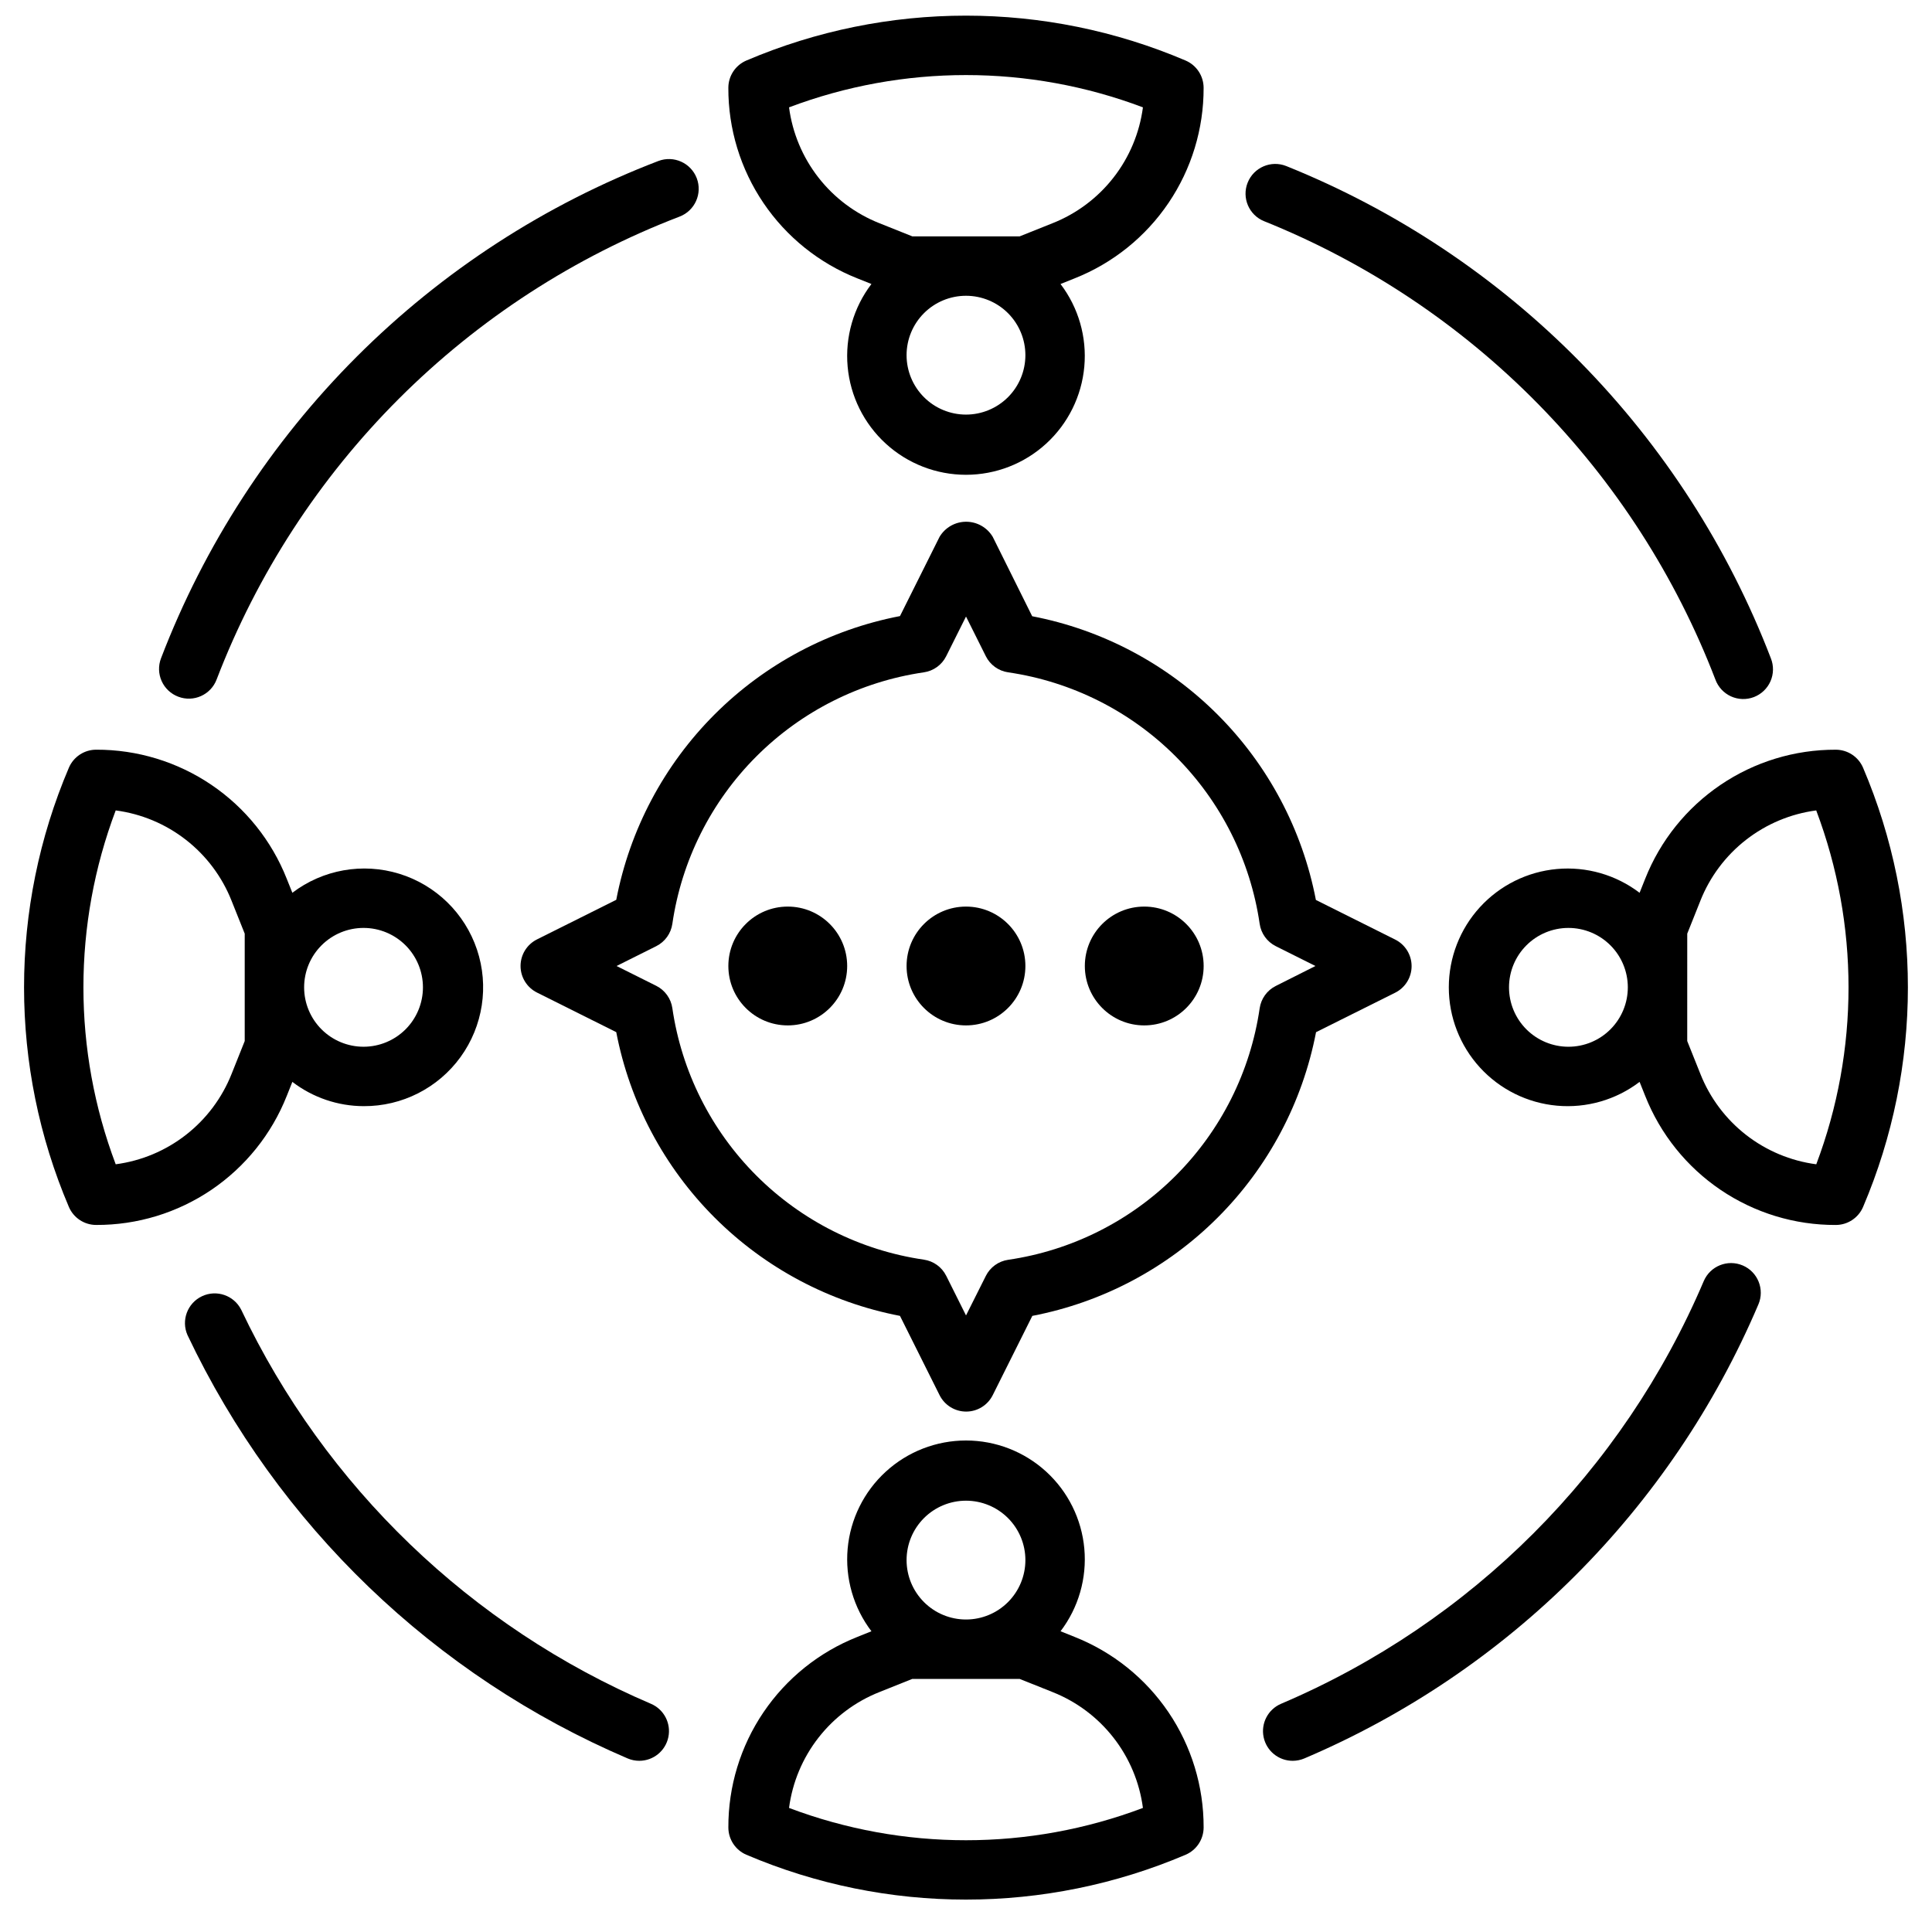
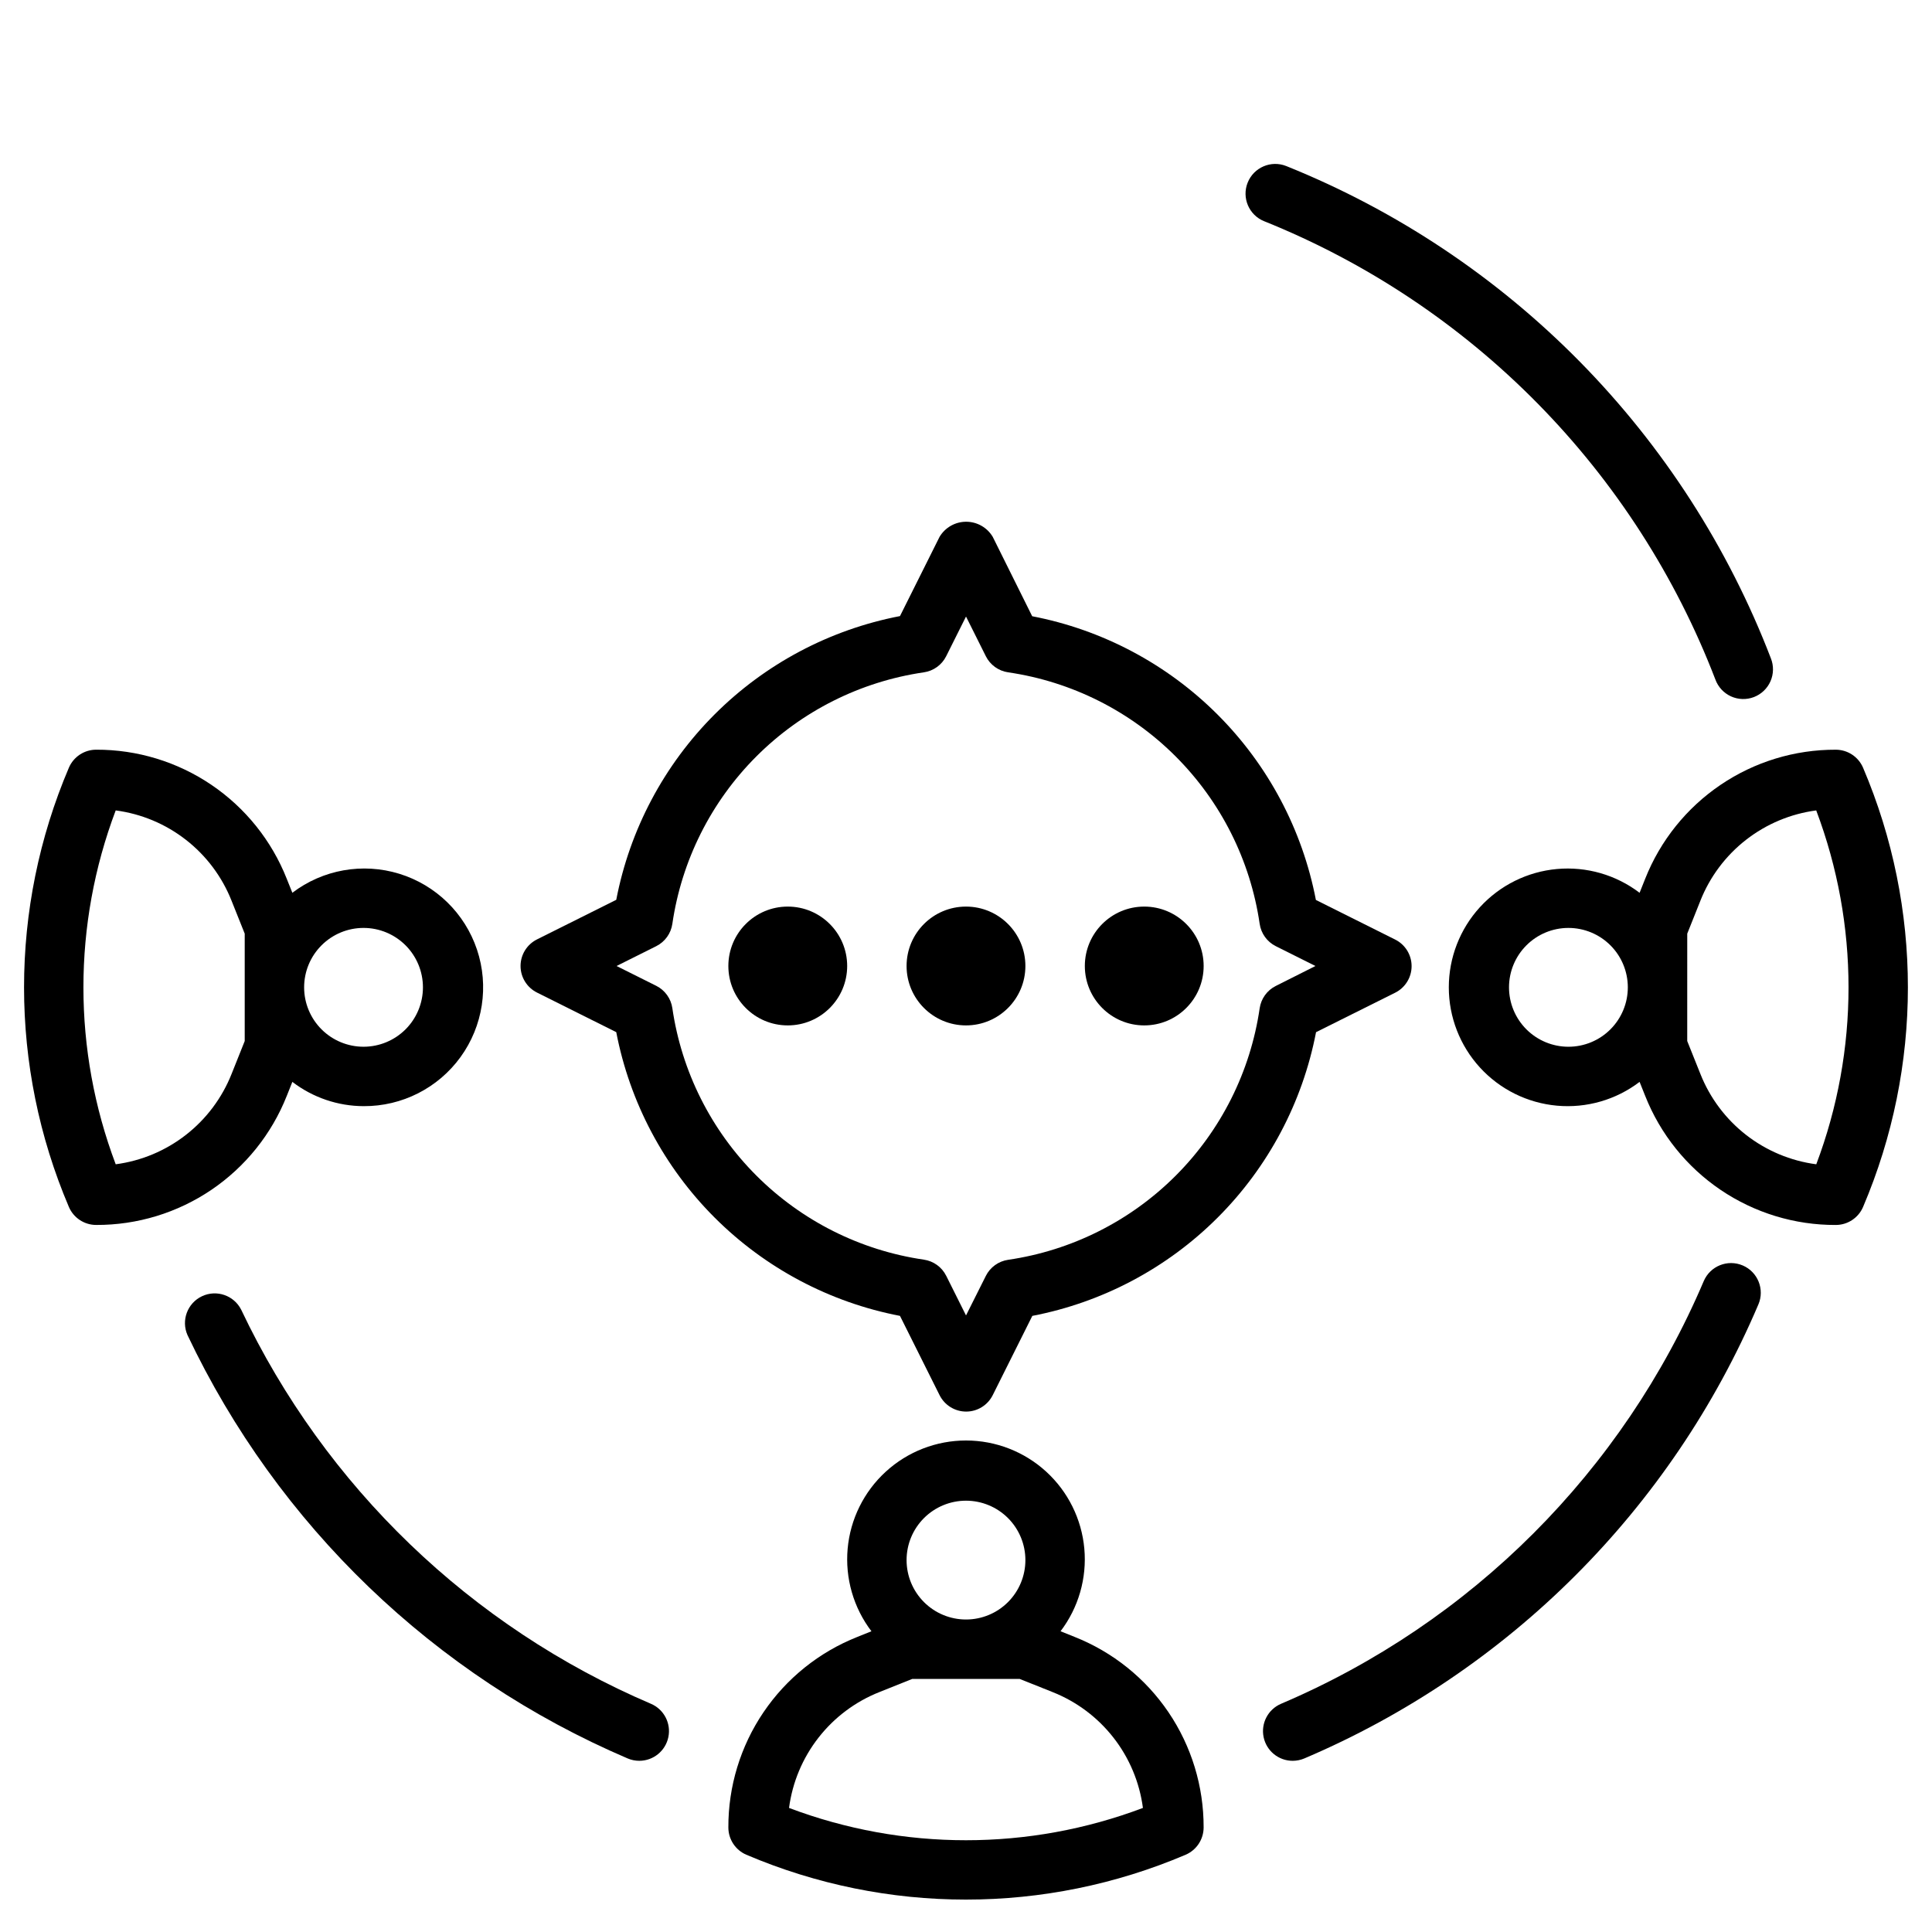
<svg xmlns="http://www.w3.org/2000/svg" width="800px" height="800px" version="1.1" viewBox="144 144 512 512">
  <defs>
    <clipPath id="a">
      <path d="m337 148.09h126v121.91h-126z" />
    </clipPath>
  </defs>
  <path d="m219.99 434.44 1.488-3.731c5.422 4.156 12.062 6.418 18.895 6.434 10.156 0.055 19.715-4.789 25.676-13.016 5.957-8.227 7.582-18.82 4.363-28.453s-10.887-17.121-20.59-20.113c-9.707-2.992-20.262-1.117-28.344 5.035l-1.496-3.731c-4.004-10.113-10.965-18.785-19.973-24.883-9.004-6.098-19.641-9.34-30.52-9.305-3.148 0-5.992 1.875-7.234 4.769-15.844 37.188-15.844 79.227 0 116.41 1.242 2.894 4.086 4.769 7.234 4.769 10.879 0.039 21.516-3.203 30.523-9.301 9.008-6.102 15.973-14.773 19.977-24.887zm20.348-44.531h0.004c4.176 0 8.18 1.66 11.133 4.613 2.949 2.949 4.609 6.957 4.609 11.133 0 4.176-1.66 8.18-4.609 11.133-2.953 2.949-6.957 4.609-11.133 4.609-4.176 0-8.184-1.66-11.133-4.609-2.953-2.953-4.613-6.957-4.613-11.133 0-4.176 1.66-8.184 4.613-11.133 2.949-2.953 6.957-4.613 11.133-4.613zm-65.676 62.637c-11.406-30.219-11.406-63.559 0-93.777 6.789 0.895 13.211 3.582 18.609 7.793 5.398 4.207 9.574 9.781 12.094 16.145l3.488 8.723v28.457l-3.481 8.715c-2.523 6.363-6.699 11.941-12.098 16.148-5.398 4.211-11.824 6.902-18.613 7.797z" />
  <g clip-path="url(#a)">
-     <path d="m371.2 217.77 3.738 1.496c-4.762 6.254-7.008 14.066-6.305 21.895 0.707 7.832 4.316 15.113 10.121 20.418 5.801 5.305 13.379 8.246 21.242 8.246 7.859 0 15.438-2.941 21.242-8.246 5.801-5.305 9.41-12.586 10.117-20.418 0.707-7.828-1.543-15.641-6.305-21.895l3.738-1.496c10.109-4.008 18.777-10.969 24.875-19.977 6.098-9.008 9.34-19.641 9.309-30.516-0.004-3.148-1.879-5.992-4.773-7.234-37.184-15.863-79.227-15.863-116.41 0-2.894 1.242-4.769 4.086-4.769 7.234-0.035 10.875 3.207 21.508 9.305 30.516 6.098 9.008 14.766 15.969 24.875 19.977zm28.797 36.102c-4.176 0-8.18-1.66-11.133-4.613-2.953-2.953-4.613-6.957-4.613-11.133s1.66-8.18 4.613-11.133c2.953-2.953 6.957-4.609 11.133-4.609s8.18 1.656 11.133 4.609c2.949 2.953 4.609 6.957 4.609 11.133s-1.66 8.18-4.609 11.133c-2.953 2.953-6.957 4.613-11.133 4.613zm46.891-81.422c-0.895 6.785-3.586 13.211-7.797 18.609-4.207 5.398-9.785 9.57-16.148 12.094l-8.723 3.488-28.449-0.004-8.723-3.488v0.004c-6.363-2.523-11.938-6.695-16.148-12.094-4.211-5.398-6.902-11.824-7.797-18.609 30.223-11.406 63.566-11.406 93.785 0z" />
-   </g>
+     </g>
  <path d="m428.79 577.8-3.738-1.496c4.762-6.258 7.012-14.066 6.305-21.898-0.707-7.828-4.316-15.113-10.117-20.414-5.805-5.305-13.383-8.246-21.242-8.246-7.863 0-15.441 2.941-21.242 8.246-5.805 5.301-9.414 12.586-10.121 20.414-0.703 7.832 1.543 15.641 6.305 21.898l-3.731 1.496c-10.113 4.004-18.785 10.965-24.883 19.973-6.098 9.004-9.34 19.641-9.305 30.52 0 3.148 1.875 5.992 4.769 7.234 37.184 15.848 79.227 15.848 116.41 0 2.894-1.242 4.769-4.086 4.773-7.234 0.031-10.879-3.211-21.512-9.305-30.52-6.098-9.004-14.766-15.965-24.879-19.973zm-28.793-36.102c4.176 0 8.18 1.66 11.133 4.609 2.949 2.953 4.609 6.957 4.609 11.133s-1.66 8.18-4.609 11.133c-2.953 2.953-6.957 4.613-11.133 4.613s-8.18-1.66-11.133-4.613c-2.953-2.953-4.613-6.957-4.613-11.133s1.66-8.18 4.613-11.133c2.953-2.949 6.957-4.609 11.133-4.609zm-46.895 81.422c0.895-6.789 3.586-13.215 7.797-18.609 4.207-5.398 9.785-9.574 16.148-12.094l8.723-3.488h28.449l8.723 3.488c6.363 2.519 11.941 6.695 16.152 12.094 4.211 5.394 6.898 11.82 7.793 18.609-30.219 11.414-63.566 11.414-93.785 0z" />
  <path d="m637.73 347.45c-1.242-2.894-4.086-4.769-7.234-4.769-10.879-0.035-21.516 3.207-30.52 9.309-9.008 6.098-15.973 14.766-19.98 24.879l-1.488 3.731c-6.254-4.762-14.066-7.012-21.895-6.305-7.832 0.707-15.113 4.316-20.418 10.117-5.305 5.805-8.246 13.383-8.246 21.246 0 7.859 2.941 15.438 8.246 21.242 5.305 5.801 12.586 9.41 20.418 10.117 7.828 0.707 15.641-1.543 21.895-6.305l1.496 3.738c4.008 10.113 10.965 18.781 19.973 24.879 9.008 6.098 19.641 9.34 30.52 9.301 3.148 0 5.992-1.875 7.234-4.769 15.844-37.184 15.844-79.223 0-116.41zm-78.082 73.949c-4.176 0-8.18-1.66-11.133-4.609-2.953-2.953-4.613-6.957-4.613-11.133 0-4.176 1.66-8.184 4.613-11.133 2.953-2.953 6.957-4.613 11.133-4.613 4.176 0 8.18 1.66 11.133 4.613 2.953 2.949 4.609 6.957 4.609 11.133 0 4.172-1.656 8.176-4.609 11.129-2.949 2.953-6.953 4.613-11.125 4.613zm65.676 31.148c-6.789-0.895-13.211-3.586-18.609-7.793-5.398-4.211-9.574-9.789-12.094-16.152l-3.488-8.715 0.004-28.457 3.481-8.715h-0.004c2.523-6.363 6.699-11.938 12.094-16.148 5.398-4.207 11.824-6.902 18.609-7.797 11.41 30.215 11.418 63.559 0.016 93.777z" />
  <path d="m513.73 407.08c2.672-1.332 4.359-4.059 4.359-7.043 0-2.988-1.688-5.715-4.359-7.047l-21.004-10.492c-3.578-18.613-12.656-35.727-26.059-49.129-13.402-13.402-30.516-22.477-49.125-26.059l-10.457-21.043c-1.477-2.481-4.156-4-7.043-4-2.891 0-5.566 1.52-7.047 4l-10.492 21.004c-18.613 3.582-35.727 12.656-49.129 26.059-13.402 13.402-22.477 30.516-26.059 49.129l-21.004 10.492h0.004c-2.672 1.332-4.363 4.059-4.363 7.047 0 2.984 1.691 5.711 4.363 7.043l21.004 10.492-0.004 0.004c3.582 18.609 12.656 35.723 26.059 49.125 13.402 13.402 30.516 22.48 49.129 26.059l10.492 21.004c1.332 2.672 4.059 4.359 7.047 4.359 2.984 0 5.711-1.688 7.043-4.359l10.492-21.004h0.004c18.609-3.578 35.723-12.656 49.125-26.059 13.402-13.402 22.48-30.516 26.059-49.125zm-31.629-1.793c-2.312 1.152-3.91 3.371-4.277 5.926-2.453 16.805-10.266 32.367-22.273 44.375-12.004 12.004-27.566 19.816-44.371 22.27-2.555 0.367-4.773 1.965-5.926 4.277l-5.25 10.469-5.25-10.508h-0.004c-1.152-2.312-3.367-3.91-5.926-4.277-16.805-2.453-32.363-10.266-44.371-22.273-12.008-12.004-19.82-27.566-22.273-44.371-0.367-2.555-1.965-4.773-4.273-5.926l-10.512-5.25 10.508-5.25 0.004-0.004c2.309-1.152 3.906-3.367 4.273-5.926 2.453-16.805 10.266-32.363 22.273-44.371 12.008-12.008 27.566-19.82 44.371-22.273 2.559-0.367 4.773-1.965 5.926-4.273l5.254-10.512 5.25 10.508v0.004c1.152 2.309 3.371 3.906 5.926 4.273 16.805 2.453 32.367 10.266 44.371 22.273 12.008 12.008 19.82 27.566 22.273 44.371 0.367 2.559 1.965 4.773 4.277 5.926l10.508 5.254z" />
  <path d="m368.51 400c0 8.695-7.051 15.742-15.746 15.742s-15.742-7.047-15.742-15.742 7.047-15.746 15.742-15.746 15.746 7.051 15.746 15.746" />
  <path d="m415.74 400c0 8.695-7.047 15.742-15.742 15.742s-15.746-7.047-15.746-15.742 7.051-15.746 15.746-15.746 15.742 7.051 15.742 15.746" />
  <path d="m462.98 400c0 8.695-7.051 15.742-15.746 15.742-8.695 0-15.742-7.047-15.742-15.742s7.047-15.746 15.742-15.746c8.695 0 15.746 7.051 15.746 15.746" />
-   <path d="m191.24 328.63c4.059 1.555 8.609-0.48 10.16-4.539 10.699-27.914 27.148-53.266 48.285-74.402s46.488-37.586 74.402-48.285c4.066-1.551 6.109-6.109 4.559-10.18-1.555-4.066-6.109-6.109-10.18-4.555-29.992 11.484-57.227 29.156-79.938 51.863-22.707 22.711-40.379 49.945-51.863 79.938-0.746 1.953-0.68 4.121 0.176 6.027 0.859 1.91 2.441 3.394 4.398 4.133z" />
  <path d="m316.5 595.52c-47.719-20.402-86.332-57.543-108.58-104.43-1.926-3.816-6.547-5.402-10.406-3.566-3.863 1.836-5.555 6.418-3.812 10.32 23.891 50.355 65.363 90.242 116.61 112.15 0.977 0.418 2.031 0.637 3.094 0.637 3.742 0.004 6.969-2.625 7.719-6.293 0.754-3.664-1.184-7.352-4.625-8.82z" />
  <path d="m605.84 479.36c-3.996-1.707-8.617 0.148-10.328 4.141-21.453 50.418-61.602 90.566-112.02 112.02-3.441 1.469-5.375 5.156-4.625 8.82 0.75 3.668 3.977 6.297 7.719 6.293 1.062-0.004 2.117-0.219 3.094-0.637 54.148-23.039 97.27-66.16 120.31-120.31 1.707-3.996-0.152-8.621-4.148-10.328z" />
  <path d="m479.03 202.63c27.203 10.941 51.863 27.375 72.434 48.273 20.574 20.895 36.617 45.809 47.133 73.184 0.727 1.977 2.211 3.582 4.129 4.457 1.918 0.871 4.106 0.941 6.074 0.188s3.551-2.262 4.398-4.191c0.844-1.93 0.883-4.117 0.105-6.074-11.293-29.402-28.527-56.16-50.621-78.605-22.094-22.445-48.578-40.098-77.797-51.852-4.035-1.617-8.621 0.344-10.238 4.383-1.617 4.035 0.344 8.621 4.383 10.238z" />
</svg>